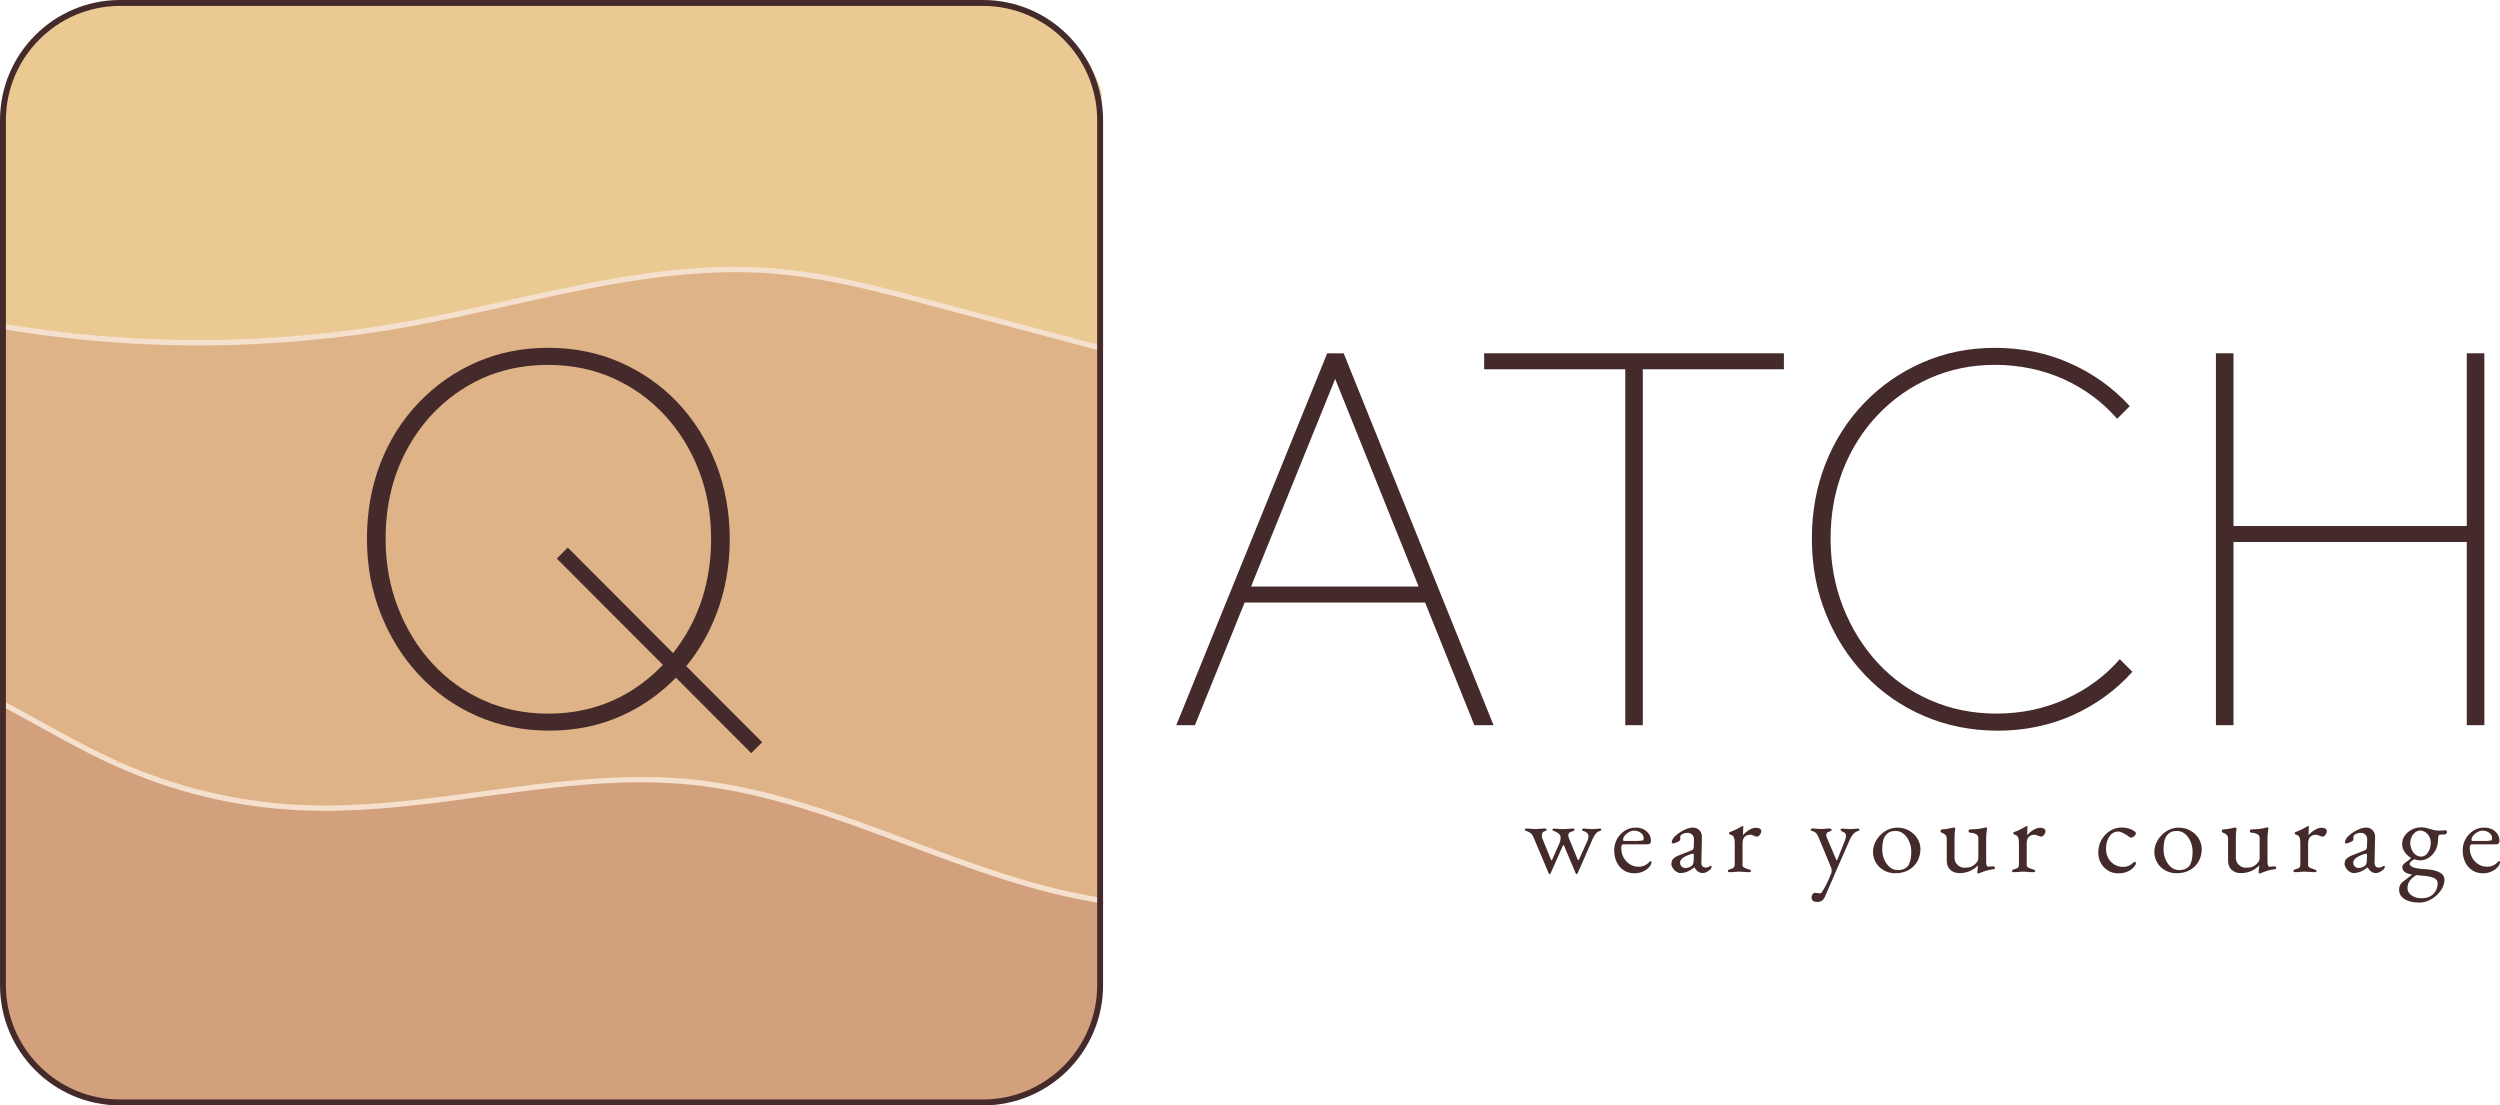
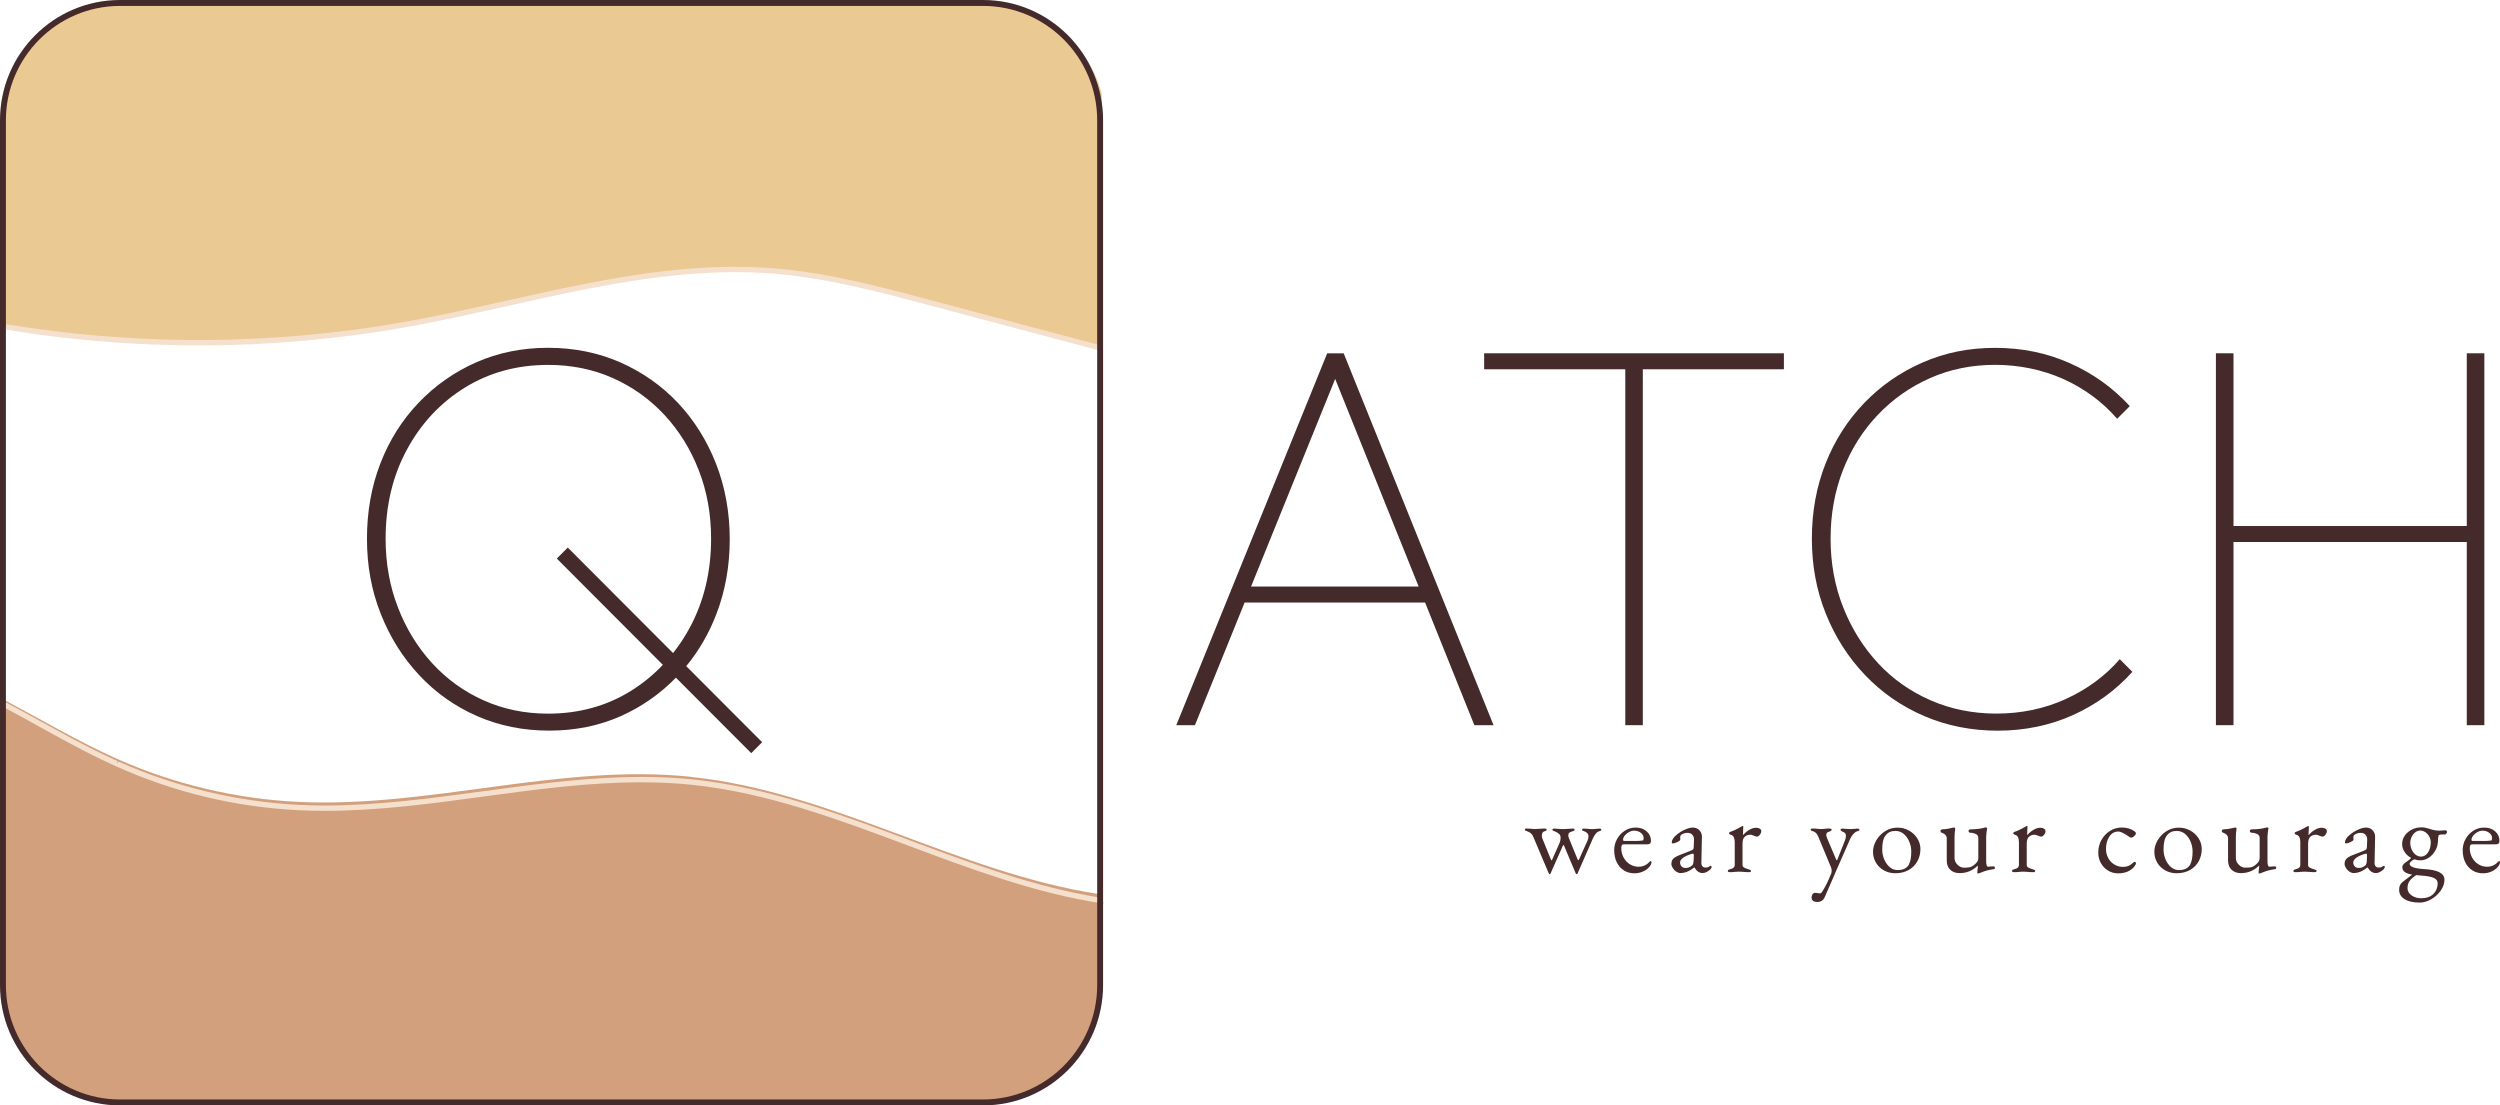
<svg xmlns="http://www.w3.org/2000/svg" fill="none" viewBox="0 0 389 172" height="172" width="389">
  <g clip-path="url(#clip0_5_66)">
    <path fill="#D2A07D" d="M107.459 120.864C87.152 118.766 66.863 125.733 46.474 124.776C36.729 124.315 27.067 122.024 18.167 118.057C12.16 115.379 6.346 111.909 0.459 108.807V152.902C0.459 163.128 8.799 171.411 19.085 171.411H152.949C153.308 171.411 153.666 171.402 154.015 171.384C163.585 170.85 170.905 162.576 170.905 152.976V139.106C149.11 135.756 129.419 123.147 107.468 120.882L107.459 120.864Z" />
-     <path fill="#DEB387" d="M171.429 140.146V54.284C162.511 51.91 153.602 49.544 144.683 47.17C136.831 45.08 128.923 42.982 120.822 42.301C101.397 40.653 82.339 47.188 63.144 50.612C42.469 54.303 21.161 54.367 0.45 50.879V109.516C4.005 111.403 7.531 113.427 11.086 115.323C11.15 115.36 11.205 115.388 11.27 115.425C11.876 115.747 12.482 116.06 13.088 116.373C13.263 116.465 13.428 116.557 13.602 116.64C14.172 116.934 14.741 117.21 15.311 117.496C15.513 117.597 15.706 117.698 15.908 117.79C16.624 118.14 17.35 118.471 18.066 118.802C18.112 118.821 18.158 118.849 18.204 118.867C27.14 122.88 36.821 125.199 46.602 125.669C47.879 125.733 49.156 125.761 50.432 125.761C65.761 125.788 81.044 121.913 96.318 121.38C97.595 121.334 98.862 121.315 100.139 121.324C100.772 121.324 101.415 121.334 102.049 121.352C103.959 121.407 105.87 121.518 107.78 121.72C129.795 124.012 149.551 136.768 171.41 140.155L171.429 140.146Z" />
    <path fill="#F5E0CD" d="M171.833 140.625L171.364 140.551C160.977 138.941 150.92 135.176 141.202 131.531C130.438 127.5 119.297 123.322 107.753 122.125C105.916 121.932 104.005 121.812 102.058 121.757C101.424 121.739 100.791 121.729 100.157 121.729C98.926 121.729 97.65 121.739 96.355 121.785C89.338 122.033 82.192 123 75.276 123.938C67.148 125.043 58.763 126.175 50.45 126.166C49.137 126.166 47.842 126.129 46.602 126.074C36.701 125.604 27.094 123.303 18.057 119.235L17.91 119.171C17.184 118.839 16.459 118.508 15.742 118.158L15.145 117.864C14.576 117.579 13.997 117.302 13.428 117.008L12.914 116.741C12.307 116.428 11.701 116.106 11.095 115.784L10.985 115.729C9.194 114.771 7.485 113.823 5.768 112.875C3.94 111.863 2.113 110.851 0.276 109.875L0.873 109.268C2.636 110.206 4.399 111.182 6.163 112.158C7.871 113.106 9.58 114.044 11.297 114.965L11.481 115.057C12.087 115.379 12.693 115.692 13.299 116.005L13.814 116.272C14.383 116.557 14.943 116.842 15.513 117.118L16.11 117.413C16.826 117.763 17.543 118.094 18.259 118.416L18.231 118.858L18.397 118.481C27.223 122.447 36.986 124.785 46.648 125.245C47.879 125.301 49.165 125.337 50.46 125.337H50.625C58.818 125.337 67.129 124.205 75.175 123.119C82.109 122.18 89.273 121.205 96.336 120.956C97.493 120.92 98.632 120.892 99.734 120.892C99.881 120.892 100.028 120.892 100.175 120.892C100.818 120.892 101.452 120.901 102.095 120.92C104.06 120.975 105.998 121.094 107.854 121.288C119.5 122.503 130.686 126.69 141.506 130.74C151.039 134.311 160.903 138.011 171.043 139.64L171.86 140.597L171.833 140.625Z" />
    <path fill="#EBC992" d="M171.429 14.524C169.279 6.563 162.042 0.7 153.418 0.7H19.14C8.817 0.7 0.459 9.084 0.459 19.42V50.759C8.229 52.066 16.073 52.876 23.944 53.18C25.257 53.235 26.562 53.272 27.875 53.29C27.902 53.29 27.921 53.29 27.948 53.29C29.234 53.308 30.52 53.318 31.797 53.318C31.87 53.318 31.953 53.318 32.026 53.318C33.257 53.318 34.488 53.299 35.728 53.262C35.865 53.262 36.003 53.253 36.141 53.244C37.307 53.216 38.483 53.17 39.65 53.115C39.861 53.106 40.081 53.087 40.292 53.078C41.385 53.023 42.478 52.968 43.571 52.894C43.883 52.876 44.187 52.848 44.499 52.821C45.5 52.747 46.492 52.673 47.493 52.581C47.897 52.544 48.31 52.498 48.715 52.462C49.615 52.379 50.515 52.287 51.415 52.186C51.92 52.13 52.425 52.057 52.93 52.002C53.729 51.91 54.538 51.817 55.337 51.707C56.044 51.615 56.751 51.505 57.458 51.403C58.055 51.32 58.652 51.238 59.249 51.146C60.526 50.943 61.793 50.731 63.07 50.511C63.097 50.511 63.125 50.501 63.153 50.492C79.951 47.492 96.639 42.117 113.557 41.923C114.769 41.905 115.973 41.923 117.185 41.96C118.397 42.006 119.61 42.071 120.822 42.172C123.862 42.43 126.865 42.881 129.86 43.46C131.853 43.847 133.836 44.289 135.82 44.758C138.787 45.467 141.744 46.249 144.683 47.041C153.601 49.415 162.51 51.781 171.429 54.155V14.524Z" />
    <path fill="#F5E0CD" d="M0.744 50.409C8.358 51.679 16.119 52.471 23.834 52.766C25.138 52.821 26.451 52.858 27.756 52.876C29.115 52.894 30.392 52.913 31.677 52.904H31.907C33.138 52.904 34.368 52.876 35.599 52.848L36.012 52.83C37.179 52.802 38.345 52.756 39.512 52.701L40.155 52.664C41.248 52.609 42.34 52.554 43.424 52.48L44.352 52.407C45.353 52.333 46.345 52.259 47.337 52.167C47.576 52.149 47.815 52.121 48.053 52.094L48.77 52.02C49.596 51.937 50.423 51.864 51.249 51.772C51.562 51.735 51.874 51.698 52.186 51.661L53.27 51.532C53.895 51.459 54.528 51.385 55.153 51.302C55.649 51.238 56.145 51.164 56.641 51.09L57.936 50.906C58.312 50.851 58.68 50.796 59.056 50.741C60.324 50.538 61.6 50.327 62.868 50.106C68.222 49.148 73.568 47.952 78.739 46.801C90.063 44.27 101.773 41.657 113.428 41.519C113.741 41.519 114.053 41.519 114.365 41.519C115.275 41.519 116.184 41.537 117.075 41.565C118.315 41.611 119.545 41.684 120.73 41.776C123.577 42.016 126.544 42.439 129.814 43.074C131.66 43.433 133.616 43.856 135.784 44.381C138.778 45.099 141.772 45.89 144.656 46.663L170.887 53.64L171.704 54.708L144.454 47.464C141.57 46.7 138.585 45.9 135.6 45.191C133.442 44.675 131.494 44.252 129.658 43.893C126.415 43.267 123.476 42.844 120.666 42.605C119.49 42.503 118.269 42.43 117.047 42.393C115.862 42.356 114.65 42.338 113.438 42.356C101.874 42.494 90.201 45.099 78.922 47.621C73.742 48.78 68.388 49.977 63.097 50.925C61.738 51.164 60.462 51.376 59.185 51.578C58.808 51.633 58.432 51.689 58.055 51.744L56.769 51.928C56.273 52.002 55.768 52.075 55.272 52.14C54.639 52.222 54.005 52.296 53.38 52.37L52.297 52.499C51.984 52.535 51.663 52.581 51.35 52.609C50.524 52.701 49.688 52.784 48.861 52.858L48.154 52.931C47.906 52.959 47.667 52.986 47.419 53.005C46.418 53.097 45.417 53.17 44.416 53.244L43.489 53.318C42.396 53.391 41.294 53.456 40.2 53.511L39.548 53.548C38.373 53.603 37.206 53.64 36.031 53.677L35.617 53.695C34.378 53.723 33.147 53.741 31.907 53.75H31.677C30.392 53.75 29.106 53.75 27.82 53.723C26.433 53.695 25.12 53.658 23.806 53.612C15.944 53.309 8.018 52.489 0.266 51.182L0.744 50.437V50.409Z" />
    <path fill="#442A2B" d="M152.959 0.92C162.749 0.92 170.721 8.909 170.721 18.721V153.28C170.721 163.091 162.749 171.08 152.959 171.08H18.681C8.891 171.08 0.918 163.091 0.918 153.28V18.721C0.918 8.909 8.891 0.92 18.681 0.92H152.959ZM152.959 0H18.681C8.367 0 0 8.385 0 18.721V153.28C0 163.615 8.367 172 18.681 172H152.959C163.273 172 171.64 163.615 171.64 153.28V18.721C171.64 8.385 163.273 0 152.959 0Z" />
    <path fill="#442A2B" d="M118.59 115.489L106.779 103.653C108.735 101.278 110.297 98.591 111.454 95.59C112.85 91.964 113.548 88.071 113.548 83.911C113.548 79.751 112.832 75.765 111.408 72.139C109.984 68.513 108.001 65.365 105.475 62.678C102.94 59.999 99.955 57.901 96.511 56.382C93.067 54.873 89.319 54.118 85.278 54.118C81.237 54.118 77.508 54.873 74.091 56.382C70.675 57.892 67.69 59.99 65.127 62.678C62.565 65.365 60.581 68.494 59.194 72.093C57.798 75.692 57.1 79.594 57.1 83.819C57.1 88.043 57.807 91.881 59.24 95.498C60.664 99.125 62.657 102.3 65.219 105.043C67.782 107.785 70.785 109.911 74.229 111.421C77.673 112.93 81.421 113.685 85.462 113.685C89.503 113.685 93.223 112.93 96.612 111.421C99.845 109.976 102.692 107.988 105.172 105.448L116.891 117.192L118.599 115.48L118.59 115.489ZM98.265 107.445C94.453 109.838 90.118 111.043 85.278 111.043C81.687 111.043 78.362 110.362 75.285 108.991C72.209 107.62 69.536 105.696 67.258 103.211C64.98 100.726 63.199 97.836 61.922 94.523C60.636 91.209 60.002 87.647 60.002 83.828C60.002 78.692 61.095 74.081 63.291 70.004C65.486 65.927 68.489 62.696 72.3 60.331C76.112 57.965 80.447 56.778 85.287 56.778C88.934 56.778 92.295 57.459 95.363 58.831C98.439 60.202 101.112 62.116 103.39 64.564C105.668 67.022 107.449 69.884 108.726 73.17C110.012 76.456 110.646 80.008 110.646 83.828C110.646 88.964 109.534 93.584 107.312 97.698C106.549 99.106 105.686 100.413 104.731 101.619L88.346 85.199L86.637 86.911L103.142 103.45C101.691 104.978 100.065 106.313 98.247 107.454L98.265 107.445Z" />
    <path fill="#442A2B" d="M206.513 54.974L183.029 112.838H185.931L193.664 93.75H221.741L229.41 112.838H232.395L209.076 54.974H206.513ZM194.665 91.265L207.753 58.959L220.74 91.265H194.665Z" />
    <path fill="#442A2B" d="M230.935 57.459H252.895V112.838H255.623V57.459H277.574V54.974H230.935V57.459Z" />
    <path fill="#442A2B" d="M321.439 108.77C318.105 110.28 314.505 111.034 310.638 111.034C306.992 111.034 303.593 110.353 300.434 108.982C297.275 107.611 294.538 105.687 292.232 103.202C289.927 100.717 288.118 97.827 286.804 94.514C285.491 91.2 284.839 87.638 284.839 83.819C284.839 79.999 285.482 76.447 286.758 73.161C288.035 69.884 289.844 67.013 292.186 64.555C294.519 62.098 297.238 60.193 300.342 58.821C303.447 57.45 306.817 56.769 310.463 56.769C314.11 56.769 317.82 57.514 321.099 58.996C324.369 60.478 327.152 62.54 329.429 65.163L331.395 63.193C328.777 60.34 325.673 58.113 322.082 56.52C318.491 54.919 314.624 54.127 310.463 54.127C306.303 54.127 302.657 54.882 299.185 56.392C295.713 57.901 292.682 59.999 290.092 62.687C287.502 65.374 285.491 68.504 284.067 72.102C282.644 75.701 281.927 79.603 281.927 83.828C281.927 88.052 282.653 91.891 284.104 95.508C285.555 99.134 287.594 102.309 290.212 105.052C292.829 107.795 295.906 109.921 299.433 111.43C302.96 112.94 306.781 113.694 310.877 113.694C314.973 113.694 318.987 112.884 322.578 111.255C326.169 109.626 329.237 107.39 331.799 104.536L329.834 102.567C327.556 105.19 324.755 107.261 321.421 108.77H321.439Z" />
    <path fill="#442A2B" d="M383.829 54.974V81.849H347.532V54.974H344.795V112.838H347.532V84.334H383.829V112.838H386.566V54.974H383.829Z" />
    <path fill="#442A2B" d="M240.983 135.894L238.567 130.178C238.484 129.967 238.365 129.792 238.191 129.654C238.025 129.516 237.842 129.424 237.658 129.359C237.52 129.313 237.419 129.276 237.355 129.24C237.29 129.203 237.263 129.148 237.263 129.065C237.263 128.963 237.373 128.917 237.612 128.917C237.75 128.917 237.961 128.927 238.237 128.954C238.448 128.991 238.659 129 238.879 129C239.118 129 239.366 128.982 239.605 128.954C239.908 128.936 240.147 128.917 240.312 128.917C240.395 128.917 240.468 128.927 240.551 128.954C240.624 128.973 240.661 129.019 240.661 129.074C240.661 129.148 240.634 129.212 240.569 129.249C240.505 129.286 240.404 129.332 240.266 129.368C240.147 129.405 240.064 129.479 240 129.599C239.936 129.718 239.908 129.865 239.908 130.031C239.908 130.178 239.936 130.316 239.991 130.464L241.341 133.795C241.341 133.795 241.378 133.86 241.424 133.86C241.469 133.86 241.497 133.841 241.506 133.795L242.691 131.108C242.783 130.896 242.829 130.629 242.829 130.316C242.829 130.096 242.746 129.902 242.572 129.746C242.397 129.589 242.186 129.46 241.947 129.368C241.809 129.322 241.708 129.286 241.644 129.249C241.58 129.212 241.552 129.157 241.552 129.074C241.552 128.973 241.672 128.927 241.901 128.927C241.975 128.927 242.112 128.936 242.314 128.963C242.764 129 243.058 129.01 243.196 129.01C243.288 129.01 243.591 128.991 244.115 128.963C244.372 128.945 244.546 128.927 244.656 128.927C244.886 128.927 245.005 128.973 245.005 129.074C245.005 129.148 244.969 129.212 244.914 129.249C244.859 129.286 244.748 129.332 244.611 129.368C244.427 129.424 244.28 129.497 244.179 129.58C244.078 129.663 244.023 129.792 244.023 129.967C244.023 130.114 244.059 130.28 244.142 130.464L245.446 133.657C245.501 133.777 245.547 133.841 245.584 133.841C245.63 133.841 245.676 133.786 245.722 133.676L247.044 130.74C247.127 130.574 247.164 130.362 247.164 130.096C247.164 129.921 247.1 129.764 246.971 129.635C246.842 129.507 246.705 129.414 246.558 129.368C246.42 129.322 246.319 129.286 246.255 129.249C246.19 129.212 246.163 129.157 246.163 129.074C246.163 128.973 246.282 128.927 246.512 128.927C246.659 128.927 246.852 128.936 247.081 128.963C247.265 129 247.513 129.01 247.807 129.01C247.99 129.01 248.202 128.991 248.45 128.963C248.587 128.945 248.707 128.927 248.817 128.927C249.047 128.927 249.166 128.973 249.166 129.074C249.166 129.148 249.129 129.212 249.074 129.249C249.01 129.286 248.909 129.332 248.771 129.368C248.606 129.414 248.45 129.534 248.284 129.746C248.119 129.948 247.981 130.188 247.853 130.464L245.474 135.894C245.437 135.968 245.391 136.014 245.318 136.014C245.272 136.014 245.226 135.977 245.18 135.894L243.38 131.623C243.343 131.531 243.306 131.485 243.279 131.476C243.242 131.476 243.205 131.531 243.159 131.642L241.267 135.903C241.231 135.977 241.185 136.023 241.13 136.023C241.075 136.023 241.029 135.986 241.01 135.903L240.983 135.894Z" />
    <path fill="#442A2B" d="M252.684 135.434C252.206 135.139 251.829 134.716 251.563 134.163C251.297 133.62 251.168 132.985 251.168 132.267C251.168 131.651 251.324 131.071 251.627 130.528C251.931 129.985 252.344 129.562 252.849 129.239C253.354 128.926 253.914 128.77 254.511 128.77C255.209 128.77 255.779 128.963 256.22 129.359C256.67 129.755 256.89 130.252 256.89 130.859C256.89 131.2 256.716 131.375 256.367 131.375H252.702C252.537 131.375 252.426 131.411 252.362 131.494C252.298 131.577 252.27 131.743 252.27 131.982C252.27 132.498 252.39 132.985 252.629 133.427C252.867 133.869 253.189 134.219 253.602 134.476C254.015 134.734 254.465 134.863 254.943 134.863C255.623 134.863 256.192 134.614 256.642 134.117C256.716 134.025 256.771 133.989 256.835 133.989C256.927 133.989 256.973 134.044 256.973 134.154C256.973 134.366 256.872 134.596 256.661 134.854C256.403 135.176 256.073 135.424 255.65 135.608C255.237 135.792 254.796 135.885 254.328 135.885C253.703 135.885 253.152 135.737 252.674 135.434H252.684ZM254.328 130.859C254.87 130.859 255.301 130.832 255.614 130.776C255.705 130.767 255.751 130.648 255.751 130.408C255.751 130.086 255.604 129.81 255.31 129.589C255.017 129.359 254.668 129.249 254.263 129.249C254.006 129.249 253.749 129.322 253.474 129.47C253.198 129.617 252.978 129.801 252.803 130.022C252.629 130.243 252.546 130.464 252.546 130.684C252.546 130.795 252.619 130.85 252.757 130.85H254.337L254.328 130.859Z" />
    <path fill="#442A2B" d="M260.83 135.636C260.61 135.489 260.426 135.295 260.289 135.075C260.142 134.844 260.068 134.633 260.068 134.44C260.068 134.099 260.16 133.823 260.353 133.63C260.546 133.427 260.858 133.243 261.299 133.068L263.071 132.369C263.292 132.277 263.42 132.203 263.466 132.139C263.512 132.074 263.54 131.927 263.549 131.706L263.586 130.648C263.595 130.353 263.512 130.095 263.329 129.893C263.145 129.69 262.888 129.589 262.566 129.589C262.392 129.589 262.217 129.617 262.043 129.672C261.868 129.727 261.721 129.801 261.611 129.884C261.492 129.957 261.437 130.123 261.437 130.362L261.455 130.657C261.455 130.749 261.308 130.868 261.014 131.016C260.72 131.163 260.481 131.237 260.316 131.237C260.261 131.237 260.215 131.227 260.178 131.2C260.142 131.172 260.123 131.135 260.123 131.089C260.123 130.914 260.188 130.721 260.307 130.519C260.426 130.316 260.601 130.123 260.821 129.948C261.216 129.608 261.657 129.322 262.144 129.101C262.64 128.88 263.053 128.77 263.402 128.77C263.815 128.77 264.164 128.908 264.431 129.193C264.697 129.479 264.835 129.828 264.816 130.243L264.734 134.219C264.725 134.449 264.771 134.642 264.89 134.78C265 134.927 265.166 134.992 265.358 134.992C265.643 134.992 265.864 134.927 266.001 134.808C266.056 134.752 266.102 134.725 266.139 134.725C266.194 134.725 266.24 134.743 266.277 134.771C266.314 134.808 266.332 134.845 266.332 134.9C266.332 134.946 266.314 135.001 266.277 135.075C266.24 135.148 266.194 135.213 266.139 135.268C265.955 135.443 265.753 135.581 265.542 135.691C265.331 135.792 265.129 135.848 264.945 135.848C264.412 135.848 263.99 135.562 263.678 134.983H263.623C263.237 135.277 262.879 135.498 262.53 135.636C262.181 135.774 261.822 135.848 261.455 135.848C261.262 135.848 261.051 135.774 260.83 135.627V135.636ZM263.292 134.67C263.365 134.605 263.411 134.522 263.448 134.421C263.485 134.32 263.503 134.182 263.521 133.989L263.558 133.179V133.077C263.558 132.985 263.549 132.921 263.521 132.884C263.494 132.847 263.457 132.829 263.402 132.829C263.329 132.829 263.218 132.856 263.053 132.912C262.474 133.114 262.061 133.317 261.804 133.538C261.547 133.758 261.418 133.97 261.418 134.182C261.418 134.458 261.501 134.67 261.666 134.826C261.832 134.983 262.034 135.056 262.263 135.056C262.667 135.056 263.007 134.927 263.283 134.66L263.292 134.67Z" />
    <path fill="#442A2B" d="M268.867 135.498C268.867 135.424 268.894 135.369 268.95 135.341C269.005 135.314 269.115 135.277 269.262 135.231C269.703 135.13 269.923 134.927 269.923 134.605V131.043C269.923 130.712 269.868 130.445 269.767 130.243C269.666 130.04 269.473 129.911 269.216 129.856C269.17 129.847 269.133 129.819 269.097 129.773C269.06 129.727 269.041 129.681 269.041 129.644C269.041 129.608 269.06 129.562 269.097 129.525C269.133 129.488 269.17 129.46 269.198 129.451C269.657 129.304 270.235 129.037 270.915 128.641C271.044 128.568 271.126 128.521 271.172 128.521C271.227 128.521 271.255 128.558 271.255 128.641C271.255 128.936 271.237 129.35 271.2 129.884C271.2 129.902 271.209 129.92 271.237 129.92C271.521 129.589 271.852 129.322 272.21 129.111C272.568 128.899 272.908 128.798 273.23 128.798C273.468 128.798 273.67 128.844 273.827 128.945C273.983 129.046 274.056 129.175 274.056 129.322C274.056 129.497 273.983 129.69 273.836 129.884C273.689 130.086 273.533 130.178 273.376 130.178C273.257 130.178 273.101 130.132 272.89 130.031C272.853 130.022 272.78 129.994 272.66 129.948C272.541 129.902 272.43 129.884 272.339 129.884C271.999 129.884 271.723 129.985 271.484 130.197C271.255 130.408 271.135 130.767 271.135 131.273V134.624C271.135 134.771 271.209 134.89 271.365 134.983C271.512 135.075 271.751 135.167 272.063 135.259C272.201 135.305 272.302 135.341 272.366 135.378C272.43 135.415 272.458 135.461 272.458 135.526C272.458 135.645 272.339 135.71 272.109 135.71C271.797 135.71 271.521 135.691 271.292 135.664C271.016 135.645 270.786 135.627 270.594 135.627C270.401 135.627 270.189 135.636 269.932 135.664C269.749 135.7 269.501 135.71 269.188 135.71C268.959 135.71 268.839 135.645 268.839 135.526L268.867 135.498Z" />
    <path fill="#442A2B" d="M282.129 140.183C281.964 140.072 281.881 139.898 281.881 139.667C281.881 139.456 281.936 139.281 282.037 139.134C282.138 138.986 282.276 138.922 282.451 138.922C282.542 138.922 282.671 138.94 282.827 138.968C282.983 138.996 283.094 139.014 283.149 139.014C283.286 139.014 283.397 138.95 283.479 138.83C283.7 138.508 283.938 138.084 284.205 137.56C284.471 137.035 284.719 136.474 284.949 135.876C284.986 135.774 285.004 135.645 285.004 135.498C285.004 135.296 284.976 135.139 284.93 135.02L282.919 130.169C282.726 129.718 282.46 129.442 282.138 129.359C282.001 129.313 281.9 129.276 281.835 129.24C281.771 129.203 281.743 129.148 281.743 129.065C281.743 128.963 281.854 128.917 282.092 128.917C282.396 128.917 282.616 128.936 282.772 128.963C282.983 128.982 283.176 129 283.36 129C283.553 129 283.755 128.991 283.966 128.963C284.141 128.927 284.379 128.917 284.673 128.917C284.756 128.917 284.829 128.936 284.903 128.963C284.976 128.991 285.013 129.037 285.013 129.092C285.013 129.166 284.958 129.24 284.848 129.304C284.738 129.368 284.627 129.424 284.508 129.451C284.379 129.488 284.288 129.543 284.242 129.626C284.186 129.709 284.168 129.829 284.168 129.985C284.168 130.086 284.214 130.243 284.306 130.445L285.711 133.759C285.729 133.823 285.766 133.86 285.812 133.86C285.849 133.86 285.876 133.823 285.895 133.759L287.089 130.731C287.125 130.657 287.153 130.556 287.181 130.427C287.208 130.298 287.227 130.197 287.227 130.123C287.227 129.939 287.199 129.792 287.144 129.7C287.089 129.608 286.997 129.534 286.887 129.497C286.547 129.35 286.382 129.221 286.382 129.102C286.382 129.046 286.418 129 286.492 128.973C286.565 128.945 286.648 128.927 286.721 128.927C286.776 128.927 286.914 128.936 287.116 128.963C287.53 129 287.814 129.01 287.952 129.01C288.117 129.01 288.338 128.991 288.613 128.963C288.751 128.945 288.871 128.927 288.981 128.927C289.21 128.927 289.33 128.973 289.33 129.074C289.33 129.148 289.293 129.212 289.238 129.249C289.183 129.286 289.073 129.332 288.935 129.368C288.76 129.424 288.577 129.562 288.384 129.764C288.191 129.976 288.035 130.215 287.915 130.473L285.555 135.839L285.298 136.455C284.581 138.112 284.113 139.18 283.893 139.667C283.792 139.888 283.635 140.054 283.443 140.174C283.25 140.293 283.02 140.349 282.763 140.349C282.506 140.349 282.294 140.293 282.129 140.183Z" />
    <path fill="#442A2B" d="M293.151 135.434C292.627 135.148 292.205 134.753 291.902 134.237C291.599 133.731 291.442 133.16 291.442 132.534C291.442 131.909 291.617 131.329 291.957 130.749C292.297 130.16 292.765 129.69 293.344 129.322C293.931 128.954 294.565 128.779 295.245 128.779C295.924 128.779 296.503 128.936 297.045 129.239C297.587 129.543 298.018 129.948 298.34 130.464C298.661 130.979 298.818 131.531 298.818 132.111C298.818 132.774 298.671 133.39 298.367 133.97C298.064 134.541 297.624 135.001 297.027 135.351C296.43 135.701 295.722 135.875 294.896 135.875C294.262 135.875 293.674 135.728 293.151 135.443V135.434ZM297.045 134.449C297.275 134.016 297.394 133.363 297.394 132.498C297.394 131.964 297.293 131.458 297.082 130.961C296.87 130.464 296.586 130.059 296.218 129.755C295.851 129.451 295.428 129.295 294.951 129.295C294.611 129.295 294.326 129.341 294.088 129.442C293.849 129.543 293.628 129.709 293.426 129.957C293.215 130.215 293.077 130.519 292.995 130.896C292.912 131.264 292.875 131.688 292.875 132.166C292.875 132.719 292.976 133.243 293.187 133.731C293.399 134.219 293.683 134.624 294.042 134.927C294.4 135.231 294.813 135.388 295.263 135.388C296.126 135.388 296.723 135.084 297.054 134.476L297.045 134.449Z" />
    <path fill="#442A2B" d="M307.662 135.811L307.699 135.36C307.736 135.139 307.754 134.946 307.754 134.78V134.679C307.313 135.102 306.863 135.397 306.404 135.581C305.945 135.765 305.439 135.857 304.898 135.857C304.31 135.857 303.832 135.682 303.465 135.341C303.097 135.001 302.914 134.513 302.914 133.887V130.528C302.914 130.288 302.859 130.095 302.739 129.948C302.62 129.801 302.436 129.681 302.17 129.58C302.023 129.534 301.94 129.451 301.94 129.313C301.94 129.156 302.023 129.074 302.197 129.046C302.556 129.028 302.84 129 303.052 128.963C303.263 128.926 303.547 128.871 303.915 128.779L304.053 128.761C304.181 128.761 304.236 128.834 304.227 128.991C304.154 129.497 304.126 129.92 304.126 130.27V133.501C304.126 133.896 304.273 134.246 304.576 134.55C304.879 134.853 305.21 135.01 305.586 135.01C305.935 135.01 306.211 134.992 306.431 134.955C306.643 134.918 306.854 134.826 307.047 134.679C307.258 134.531 307.442 134.366 307.598 134.172C307.754 133.979 307.827 133.731 307.827 133.436V130.408C307.827 130.114 307.699 129.893 307.442 129.773C307.185 129.653 306.927 129.58 306.67 129.58C306.413 129.58 306.303 129.488 306.303 129.294C306.303 129.129 306.422 129.046 306.67 129.046C307.166 129.037 307.561 129.009 307.855 128.972C308.149 128.935 308.461 128.871 308.801 128.779C308.874 128.761 308.93 128.742 308.976 128.742C309.031 128.742 309.086 128.761 309.132 128.788C309.178 128.825 309.205 128.862 309.205 128.917L309.168 129.064C309.15 129.184 309.122 129.359 309.095 129.589C309.067 129.819 309.049 130.022 309.049 130.206V134.034C309.049 134.587 309.15 134.863 309.361 134.863L309.756 134.826L310.151 134.807C310.326 134.807 310.408 134.881 310.408 135.019C310.408 135.111 310.39 135.166 310.344 135.194C310.307 135.222 310.243 135.24 310.16 135.249C309.765 135.304 309.416 135.378 309.122 135.461C308.819 135.553 308.489 135.663 308.131 135.811C307.993 135.875 307.873 135.912 307.782 135.912C307.699 135.912 307.662 135.866 307.662 135.783V135.811Z" />
    <path fill="#442A2B" d="M313.09 135.498C313.09 135.424 313.118 135.369 313.173 135.341C313.228 135.314 313.338 135.277 313.485 135.231C313.926 135.13 314.146 134.927 314.146 134.605V131.043C314.146 130.712 314.091 130.445 313.99 130.243C313.889 130.04 313.696 129.911 313.439 129.856C313.393 129.847 313.356 129.819 313.32 129.773C313.283 129.727 313.265 129.681 313.265 129.644C313.265 129.608 313.283 129.562 313.32 129.525C313.356 129.488 313.393 129.46 313.421 129.451C313.88 129.304 314.459 129.037 315.138 128.641C315.267 128.568 315.349 128.521 315.395 128.521C315.45 128.521 315.478 128.558 315.478 128.641C315.478 128.936 315.46 129.35 315.423 129.884C315.423 129.902 315.432 129.92 315.46 129.92C315.744 129.589 316.075 129.322 316.433 129.111C316.791 128.899 317.131 128.798 317.453 128.798C317.692 128.798 317.894 128.844 318.05 128.945C318.206 129.046 318.279 129.175 318.279 129.322C318.279 129.497 318.206 129.69 318.059 129.884C317.912 130.086 317.756 130.178 317.6 130.178C317.48 130.178 317.324 130.132 317.113 130.031C317.076 130.022 317.003 129.994 316.883 129.948C316.764 129.902 316.654 129.884 316.562 129.884C316.222 129.884 315.946 129.985 315.708 130.197C315.478 130.408 315.359 130.767 315.359 131.273V134.624C315.359 134.771 315.432 134.89 315.588 134.983C315.735 135.075 315.974 135.167 316.286 135.259C316.424 135.305 316.525 135.341 316.589 135.378C316.654 135.415 316.681 135.461 316.681 135.526C316.681 135.645 316.562 135.71 316.332 135.71C316.02 135.71 315.744 135.691 315.515 135.664C315.239 135.645 315.01 135.627 314.817 135.627C314.624 135.627 314.413 135.636 314.155 135.664C313.972 135.7 313.724 135.71 313.412 135.71C313.182 135.71 313.062 135.645 313.062 135.526L313.09 135.498Z" />
    <path fill="#442A2B" d="M328.006 135.452C327.537 135.167 327.17 134.78 326.894 134.292C326.619 133.804 326.49 133.252 326.49 132.645C326.49 131.936 326.656 131.292 326.986 130.694C327.317 130.104 327.758 129.635 328.318 129.285C328.869 128.936 329.484 128.761 330.155 128.761C330.908 128.761 331.569 128.954 332.129 129.341C332.267 129.442 332.341 129.543 332.341 129.654C332.341 129.801 332.258 129.948 332.084 130.104C331.909 130.261 331.744 130.335 331.597 130.335C331.542 130.335 331.477 130.316 331.422 130.279C331.367 130.243 331.303 130.197 331.229 130.16C330.945 129.948 330.642 129.764 330.348 129.617C330.045 129.46 329.797 129.387 329.604 129.387C329.034 129.387 328.575 129.644 328.226 130.151C327.877 130.657 327.693 131.319 327.693 132.12C327.693 132.626 327.813 133.096 328.042 133.519C328.272 133.942 328.593 134.283 328.998 134.522C329.402 134.762 329.852 134.89 330.329 134.89C330.669 134.89 330.954 134.835 331.202 134.734C331.441 134.633 331.707 134.449 331.983 134.182C332.038 134.127 332.102 134.099 332.157 134.099C332.212 134.099 332.258 134.117 332.295 134.163C332.332 134.209 332.35 134.265 332.35 134.329C332.35 134.449 332.267 134.624 332.093 134.844C331.817 135.185 331.459 135.443 331.037 135.627C330.605 135.802 330.127 135.894 329.595 135.894C329.016 135.894 328.492 135.756 328.024 135.47L328.006 135.452Z" />
    <path fill="#442A2B" d="M336.924 135.434C336.4 135.148 335.978 134.753 335.675 134.237C335.372 133.731 335.216 133.16 335.216 132.534C335.216 131.909 335.39 131.329 335.73 130.749C336.07 130.16 336.538 129.69 337.117 129.322C337.705 128.954 338.338 128.779 339.018 128.779C339.698 128.779 340.276 128.936 340.818 129.239C341.36 129.543 341.792 129.948 342.113 130.464C342.435 130.979 342.591 131.531 342.591 132.111C342.591 132.774 342.444 133.39 342.141 133.97C341.838 134.541 341.397 135.001 340.8 135.351C340.203 135.701 339.496 135.875 338.669 135.875C338.035 135.875 337.447 135.728 336.924 135.443V135.434ZM340.818 134.449C341.048 134.016 341.167 133.363 341.167 132.498C341.167 131.964 341.066 131.458 340.855 130.961C340.644 130.464 340.359 130.059 339.991 129.755C339.624 129.451 339.202 129.295 338.724 129.295C338.384 129.295 338.099 129.341 337.861 129.442C337.622 129.543 337.401 129.709 337.199 129.957C336.988 130.215 336.85 130.519 336.768 130.896C336.685 131.264 336.648 131.688 336.648 132.166C336.648 132.719 336.749 133.243 336.961 133.731C337.172 134.219 337.457 134.624 337.815 134.927C338.173 135.231 338.586 135.388 339.036 135.388C339.9 135.388 340.497 135.084 340.827 134.476L340.818 134.449Z" />
    <path fill="#442A2B" d="M351.435 135.811L351.472 135.36C351.509 135.139 351.527 134.946 351.527 134.78V134.679C351.086 135.102 350.636 135.397 350.177 135.581C349.718 135.765 349.213 135.857 348.671 135.857C348.083 135.857 347.605 135.682 347.238 135.341C346.871 135.001 346.687 134.513 346.687 133.887V130.528C346.687 130.288 346.632 130.095 346.512 129.948C346.393 129.801 346.209 129.681 345.943 129.58C345.796 129.534 345.713 129.451 345.713 129.313C345.713 129.156 345.796 129.074 345.971 129.046C346.329 129.028 346.613 129 346.825 128.963C347.036 128.926 347.321 128.871 347.688 128.779L347.826 128.761C347.954 128.761 348.009 128.834 348 128.991C347.927 129.497 347.899 129.92 347.899 130.27V133.501C347.899 133.896 348.046 134.246 348.349 134.55C348.652 134.853 348.983 135.01 349.36 135.01C349.709 135.01 349.984 134.992 350.205 134.955C350.416 134.918 350.627 134.826 350.82 134.679C351.031 134.531 351.215 134.366 351.371 134.172C351.527 133.979 351.601 133.731 351.601 133.436V130.408C351.601 130.114 351.472 129.893 351.215 129.773C350.958 129.653 350.701 129.58 350.443 129.58C350.186 129.58 350.076 129.488 350.076 129.294C350.076 129.129 350.195 129.046 350.443 129.046C350.939 129.037 351.334 129.009 351.628 128.972C351.922 128.935 352.234 128.871 352.574 128.779C352.648 128.761 352.703 128.742 352.749 128.742C352.804 128.742 352.859 128.761 352.905 128.788C352.951 128.825 352.978 128.862 352.978 128.917L352.942 129.064C352.923 129.184 352.896 129.359 352.868 129.589C352.841 129.819 352.822 130.022 352.822 130.206V134.034C352.822 134.587 352.923 134.863 353.134 134.863L353.529 134.826L353.924 134.807C354.099 134.807 354.181 134.881 354.181 135.019C354.181 135.111 354.163 135.166 354.117 135.194C354.08 135.222 354.016 135.24 353.933 135.249C353.539 135.304 353.19 135.378 352.896 135.461C352.593 135.553 352.262 135.663 351.904 135.811C351.766 135.875 351.647 135.912 351.555 135.912C351.472 135.912 351.435 135.866 351.435 135.783V135.811Z" />
    <path fill="#442A2B" d="M356.873 135.498C356.873 135.424 356.9 135.369 356.955 135.341C357.01 135.314 357.12 135.277 357.267 135.231C357.708 135.13 357.929 134.927 357.929 134.605V131.043C357.929 130.712 357.874 130.445 357.773 130.243C357.672 130.04 357.479 129.911 357.222 129.856C357.176 129.847 357.139 129.819 357.102 129.773C357.065 129.727 357.047 129.681 357.047 129.644C357.047 129.608 357.065 129.562 357.102 129.525C357.139 129.488 357.176 129.46 357.203 129.451C357.662 129.304 358.241 129.037 358.921 128.641C359.049 128.568 359.132 128.521 359.178 128.521C359.233 128.521 359.26 128.558 359.26 128.641C359.26 128.936 359.242 129.35 359.205 129.884C359.205 129.902 359.215 129.92 359.242 129.92C359.527 129.589 359.857 129.322 360.216 129.111C360.574 128.899 360.914 128.798 361.235 128.798C361.474 128.798 361.676 128.844 361.832 128.945C361.988 129.046 362.062 129.175 362.062 129.322C362.062 129.497 361.988 129.69 361.841 129.884C361.694 130.086 361.538 130.178 361.382 130.178C361.263 130.178 361.107 130.132 360.895 130.031C360.859 130.022 360.785 129.994 360.666 129.948C360.546 129.902 360.436 129.884 360.344 129.884C360.004 129.884 359.729 129.985 359.49 130.197C359.26 130.408 359.141 130.767 359.141 131.273V134.624C359.141 134.771 359.215 134.89 359.371 134.983C359.518 135.075 359.756 135.167 360.069 135.259C360.207 135.305 360.308 135.341 360.372 135.378C360.436 135.415 360.464 135.461 360.464 135.526C360.464 135.645 360.344 135.71 360.115 135.71C359.802 135.71 359.527 135.691 359.297 135.664C359.022 135.645 358.792 135.627 358.599 135.627C358.406 135.627 358.195 135.636 357.938 135.664C357.754 135.7 357.506 135.71 357.194 135.71C356.964 135.71 356.845 135.645 356.845 135.526L356.873 135.498Z" />
    <path fill="#442A2B" d="M365.579 135.636C365.359 135.489 365.175 135.295 365.038 135.075C364.891 134.844 364.817 134.633 364.817 134.44C364.817 134.099 364.909 133.823 365.102 133.63C365.295 133.427 365.607 133.243 366.048 133.068L367.82 132.369C368.041 132.277 368.169 132.203 368.215 132.139C368.261 132.074 368.289 131.927 368.298 131.706L368.335 130.648C368.344 130.353 368.261 130.095 368.078 129.893C367.894 129.69 367.637 129.589 367.315 129.589C367.141 129.589 366.966 129.617 366.792 129.672C366.617 129.727 366.47 129.801 366.36 129.884C366.241 129.957 366.186 130.123 366.186 130.362L366.204 130.657C366.204 130.749 366.057 130.868 365.763 131.016C365.469 131.163 365.23 131.237 365.065 131.237C365.01 131.237 364.964 131.227 364.927 131.2C364.891 131.172 364.872 131.135 364.872 131.089C364.872 130.914 364.937 130.721 365.056 130.519C365.175 130.316 365.35 130.123 365.57 129.948C365.965 129.608 366.406 129.322 366.893 129.101C367.389 128.88 367.802 128.77 368.151 128.77C368.564 128.77 368.913 128.908 369.18 129.193C369.446 129.479 369.584 129.828 369.566 130.243L369.483 134.219C369.474 134.449 369.52 134.642 369.639 134.78C369.749 134.927 369.915 134.992 370.107 134.992C370.392 134.992 370.613 134.927 370.75 134.808C370.805 134.752 370.851 134.725 370.888 134.725C370.943 134.725 370.989 134.743 371.026 134.771C371.063 134.808 371.081 134.845 371.081 134.9C371.081 134.946 371.063 135.001 371.026 135.075C370.989 135.148 370.943 135.213 370.888 135.268C370.704 135.443 370.502 135.581 370.291 135.691C370.08 135.792 369.878 135.848 369.694 135.848C369.161 135.848 368.739 135.562 368.427 134.983H368.372C367.986 135.277 367.628 135.498 367.279 135.636C366.93 135.774 366.571 135.848 366.204 135.848C366.011 135.848 365.8 135.774 365.579 135.627V135.636ZM368.041 134.67C368.114 134.605 368.16 134.522 368.197 134.421C368.234 134.32 368.252 134.182 368.271 133.989L368.307 133.179V133.077C368.307 132.985 368.298 132.921 368.271 132.884C368.243 132.847 368.206 132.829 368.151 132.829C368.078 132.829 367.967 132.856 367.802 132.912C367.223 133.114 366.81 133.317 366.553 133.538C366.296 133.758 366.167 133.97 366.167 134.182C366.167 134.458 366.25 134.67 366.415 134.826C366.581 134.983 366.783 135.056 367.012 135.056C367.416 135.056 367.756 134.927 368.032 134.66L368.041 134.67Z" />
    <path fill="#442A2B" d="M380.688 129.267C380.688 129.267 380.762 129.368 380.762 129.451C380.762 129.553 380.706 129.654 380.587 129.764C380.532 129.819 380.486 129.847 380.449 129.847H379.981C379.669 129.847 379.494 129.893 379.457 129.976C379.384 130.178 379.356 130.427 379.356 130.74C379.356 131.292 379.228 131.807 378.971 132.286C378.713 132.765 378.374 133.151 377.951 133.437C377.529 133.722 377.079 133.869 376.592 133.869C376.252 133.869 375.949 133.814 375.673 133.703C375.462 133.805 375.288 133.915 375.15 134.053C375.012 134.182 374.939 134.302 374.939 134.403C374.939 134.863 375.692 135.139 377.198 135.231C378.263 135.286 379.053 135.452 379.577 135.728C380.1 136.004 380.357 136.4 380.357 136.906C380.357 137.459 380.165 138.011 379.788 138.563C379.402 139.115 378.915 139.566 378.309 139.916C377.712 140.266 377.097 140.441 376.491 140.441C375.508 140.441 374.727 140.266 374.158 139.907C373.588 139.557 373.304 139.069 373.304 138.453C373.304 138.167 373.35 137.928 373.441 137.735C373.533 137.541 373.68 137.367 373.873 137.21L374.571 136.676L375.333 136.096C374.792 135.995 374.397 135.857 374.158 135.664C373.919 135.48 373.8 135.222 373.8 134.9C373.8 134.697 373.928 134.495 374.195 134.283C374.47 134.081 374.691 133.924 374.838 133.814C374.984 133.694 375.095 133.593 375.168 133.492C374.755 133.262 374.415 132.958 374.158 132.571C373.901 132.185 373.772 131.789 373.772 131.356C373.772 130.859 373.91 130.408 374.185 130.013C374.461 129.617 374.838 129.304 375.297 129.074C375.756 128.844 376.252 128.733 376.785 128.733C377.134 128.733 377.547 128.807 378.034 128.963C378.116 129 378.236 129.037 378.401 129.083C378.658 129.148 378.86 129.194 379.026 129.212C379.191 129.23 379.365 129.249 379.568 129.249C379.696 129.249 379.889 129.24 380.137 129.212L380.523 129.194C380.578 129.194 380.633 129.212 380.679 129.258L380.688 129.267ZM378.695 136.603C378.291 136.419 377.62 136.29 376.702 136.234C376.362 136.216 376.114 136.188 375.958 136.17C375.462 136.492 375.113 136.805 374.911 137.109C374.709 137.413 374.608 137.771 374.608 138.195C374.608 138.637 374.81 139.005 375.223 139.309C375.637 139.612 376.142 139.769 376.739 139.769C377.418 139.769 377.969 139.621 378.383 139.318C378.667 139.106 378.897 138.83 379.062 138.499C379.228 138.158 379.301 137.808 379.301 137.431C379.301 137.054 379.099 136.787 378.695 136.603ZM377.786 132.654C378.08 132.231 378.227 131.697 378.227 131.071C378.227 130.758 378.153 130.464 377.997 130.178C377.841 129.893 377.639 129.663 377.382 129.488C377.124 129.313 376.858 129.23 376.583 129.23C376.307 129.23 376.068 129.322 375.829 129.497C375.591 129.672 375.398 129.911 375.26 130.206C375.113 130.501 375.04 130.823 375.04 131.154C375.04 131.531 375.113 131.881 375.269 132.212C375.416 132.544 375.618 132.801 375.875 132.995C376.133 133.188 376.408 133.289 376.711 133.289C377.143 133.289 377.501 133.078 377.795 132.654H377.786Z" />
    <path fill="#442A2B" d="M384.711 135.434C384.233 135.139 383.857 134.716 383.59 134.163C383.324 133.62 383.195 132.985 383.195 132.267C383.195 131.651 383.351 131.071 383.655 130.528C383.958 129.985 384.371 129.562 384.876 129.239C385.381 128.926 385.941 128.77 386.538 128.77C387.236 128.77 387.806 128.963 388.247 129.359C388.697 129.755 388.917 130.252 388.917 130.859C388.917 131.2 388.743 131.375 388.394 131.375H384.729C384.564 131.375 384.454 131.411 384.389 131.494C384.325 131.577 384.297 131.743 384.297 131.982C384.297 132.498 384.417 132.985 384.656 133.427C384.894 133.869 385.216 134.219 385.629 134.476C386.042 134.734 386.493 134.863 386.97 134.863C387.65 134.863 388.219 134.614 388.669 134.117C388.743 134.025 388.798 133.989 388.862 133.989C388.954 133.989 389 134.044 389 134.154C389 134.366 388.899 134.596 388.688 134.854C388.43 135.176 388.1 135.424 387.677 135.608C387.264 135.792 386.823 135.885 386.355 135.885C385.73 135.885 385.179 135.737 384.702 135.434H384.711ZM386.346 130.859C386.887 130.859 387.319 130.832 387.631 130.776C387.723 130.767 387.769 130.648 387.769 130.408C387.769 130.086 387.622 129.81 387.328 129.589C387.034 129.359 386.685 129.249 386.281 129.249C386.024 129.249 385.767 129.322 385.491 129.47C385.216 129.617 384.995 129.801 384.821 130.022C384.646 130.243 384.564 130.464 384.564 130.684C384.564 130.795 384.637 130.85 384.775 130.85H386.355L386.346 130.859Z" />
  </g>
  <defs>
    <clipPath id="clip0_5_66">
      <rect fill="white" height="172" width="389" />
    </clipPath>
  </defs>
</svg>